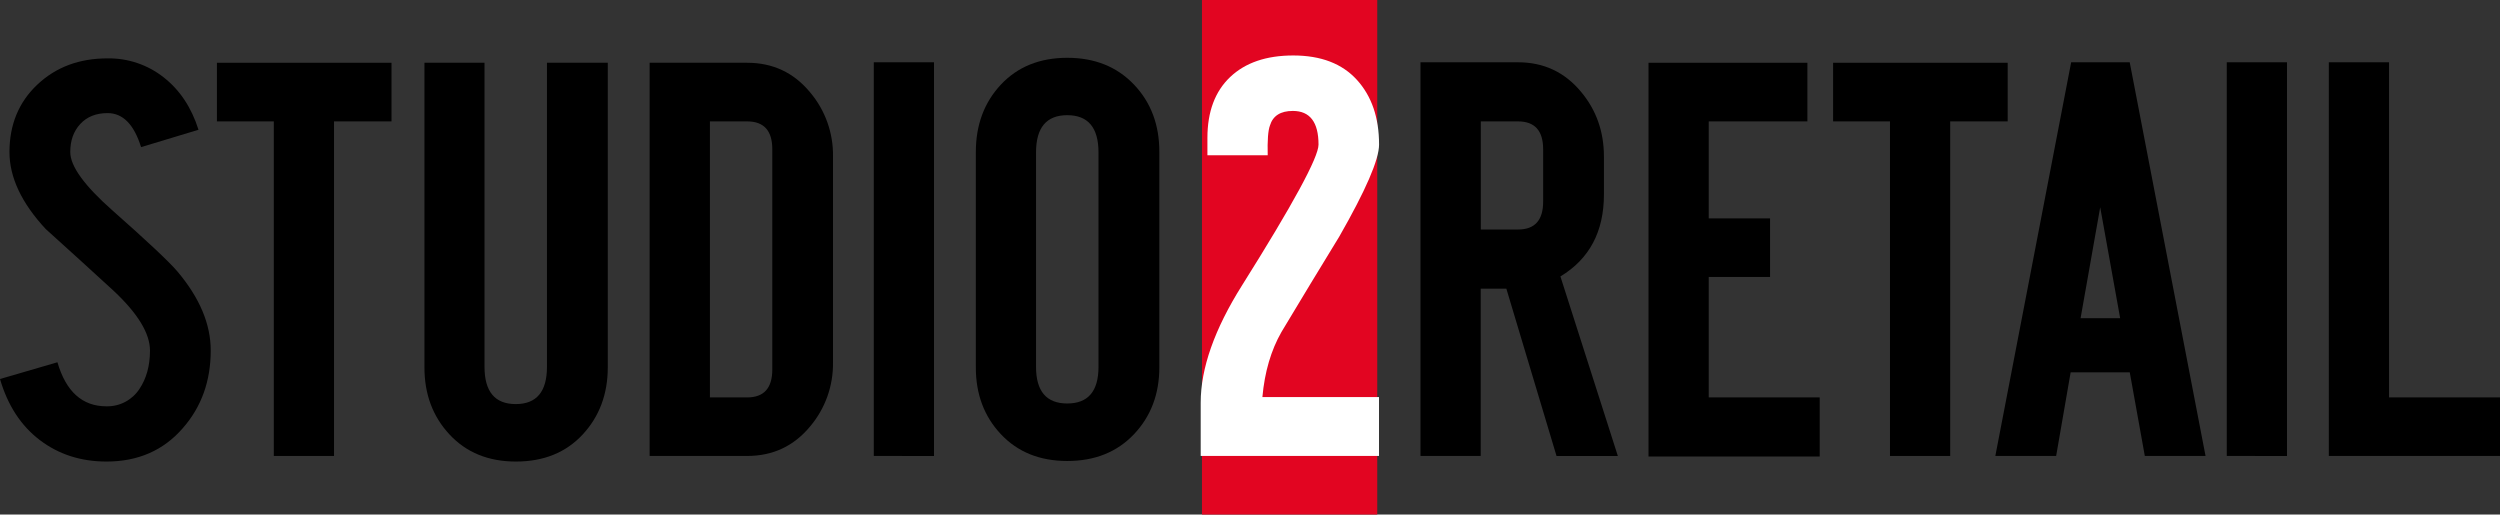
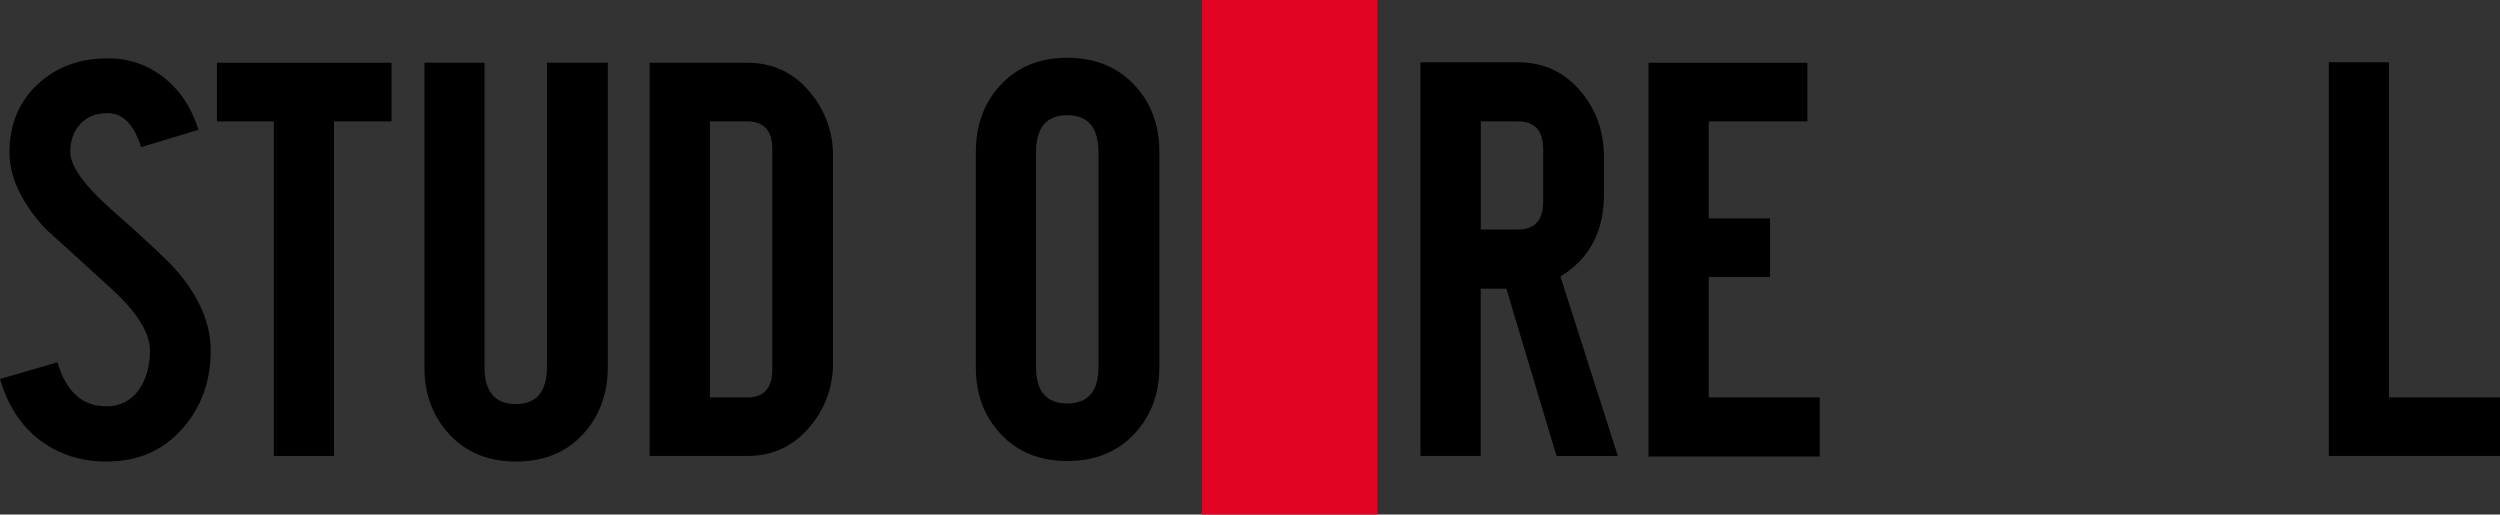
<svg xmlns="http://www.w3.org/2000/svg" version="1.1" id="Layer_1" x="0px" y="0px" width="150px" height="30.871px" viewBox="0 0 150 30.871" style="enable-background:new 0 0 150 30.871;" xml:space="preserve">
  <rect x="0" y="0" width="150" height="30.871" fill="#333333" stroke="none" />
  <style type="text/css">
	.st0{fill:#E20521;}
	.st1{fill:#FFFFFF;}
</style>
  <g id="Ebene_2_1_">
    <g id="Ebene_1-2_1_">
      <rect x="72.118" class="st0" width="10.517" height="30.871" />
      <path d="M6.39,27.693c-1.538,0-2.872-0.43-4.002-1.289S0.462,24.324,0,22.74l3.446-1.004c0.513,1.763,1.494,2.644,2.942,2.643    c0.793,0.017,1.539-0.374,1.975-1.037c0.423-0.628,0.635-1.397,0.636-2.308c0-1.026-0.725-2.22-2.175-3.58    c-1.361-1.249-2.721-2.487-4.082-3.713c-1.449-1.561-2.174-3.101-2.174-4.617c0-1.648,0.558-2.997,1.674-4.049    S4.763,3.5,6.457,3.503C7.675,3.484,8.862,3.886,9.819,4.64c0.971,0.76,1.669,1.808,2.091,3.146L8.465,8.827    C8.041,7.467,7.372,6.786,6.457,6.786c-0.69,0-1.237,0.217-1.64,0.652C4.415,7.873,4.214,8.435,4.216,9.124    c0,0.847,0.847,2.018,2.542,3.512c2.097,1.853,3.391,3.069,3.884,3.649c1.338,1.584,2.005,3.168,2.001,4.751    c0,1.829-0.557,3.379-1.672,4.65C9.812,27.024,8.285,27.693,6.39,27.693z" />
      <path d="M20.041,7.283v20.074h-3.613V7.283h-3.413V3.766H23.49v3.517H20.041z" />
      <path d="M30.954,27.693c-1.648,0-2.975-0.541-3.982-1.623c-1.007-1.082-1.508-2.426-1.505-4.032V3.766h3.604v18.243    c0,1.491,0.625,2.236,1.874,2.236c1.249,0,1.873-0.745,1.873-2.236V3.766h3.649v18.271c0,1.606-0.502,2.95-1.505,4.032    S32.622,27.693,30.954,27.693z" />
      <path d="M44.832,27.357h-5.854V3.766h5.854c1.539,0,2.798,0.592,3.777,1.777c0.907,1.075,1.394,2.441,1.371,3.848v12.345    c0.023,1.406-0.464,2.774-1.371,3.849C47.63,26.767,46.371,27.357,44.832,27.357z M46.338,8.956c0-1.114-0.502-1.672-1.507-1.672    h-2.236v16.561h2.236c1.004,0,1.506-0.557,1.507-1.672V8.956z" />
-       <path d="M52.427,27.357V3.737h3.613v23.621H52.427z" />
      <path d="M64.037,27.659c-1.648,0-2.975-0.535-3.982-1.605s-1.508-2.409-1.505-4.016V9.124c0-1.629,0.502-2.979,1.505-4.049    c1.004-1.07,2.331-1.606,3.982-1.607c1.648,0,2.982,0.536,4.002,1.607c1.02,1.071,1.527,2.421,1.521,4.049v12.914    c0,1.606-0.507,2.945-1.522,4.016C67.023,27.124,65.689,27.66,64.037,27.659z M65.91,9.147c0-1.491-0.625-2.236-1.874-2.236    s-1.874,0.745-1.874,2.236v12.862c0,1.467,0.625,2.2,1.874,2.2s1.874-0.733,1.874-2.2V9.147z" />
-       <path class="st1" d="M72.042,27.357V24.16c0-2.064,0.826-4.409,2.479-7.035c3.06-4.87,4.59-7.686,4.59-8.449    c0-1.346-0.514-2.02-1.541-2.02c-0.738,0-1.196,0.292-1.374,0.876c-0.111,0.292-0.156,0.887-0.134,1.784h-3.617V8.272    c0-1.569,0.454-2.785,1.363-3.649c0.909-0.863,2.171-1.295,3.787-1.295c1.66,0,2.933,0.488,3.82,1.464    c0.887,0.976,1.33,2.271,1.329,3.884c0,0.898-0.796,2.739-2.389,5.521c-1.168,1.907-2.323,3.814-3.467,5.722    c-0.628,1.099-1.009,2.4-1.144,3.904h6.996v3.531L72.042,27.357z" />
      <path d="M93.391,27.357L90.381,17.32h-1.539v10.037h-3.613V3.737h5.855c1.539,0,2.799,0.591,3.78,1.773    c0.914,1.094,1.372,2.388,1.372,3.884v2.273c0,2.23-0.87,3.869-2.611,4.919l3.446,10.773H93.391z M92.589,8.956    c0-1.114-0.502-1.672-1.505-1.672h-2.236v6.487h2.236c1.004,0,1.505-0.557,1.505-1.672V8.956z" />
      <path d="M98.911,27.392V3.766h9.533v3.517h-5.92v5.821h3.68v3.513h-3.68v7.227h6.658v3.547H98.911z" />
-       <path d="M117.012,7.283v20.074h-3.613V7.283h-3.413V3.766h10.475v3.517H117.012z" />
-       <path d="M128.689,27.357l-0.904-5.019h-3.546l-0.87,5.019h-3.649l4.55-23.621h3.513l4.55,23.621H128.689z M126.012,12.436    l-1.177,6.658h2.375L126.012,12.436z" />
-       <path d="M133.606,27.357V3.737h3.614v23.621H133.606z" />
      <path d="M139.729,27.357V3.737h3.613v20.107H150v3.513H139.729z" />
    </g>
  </g>
</svg>